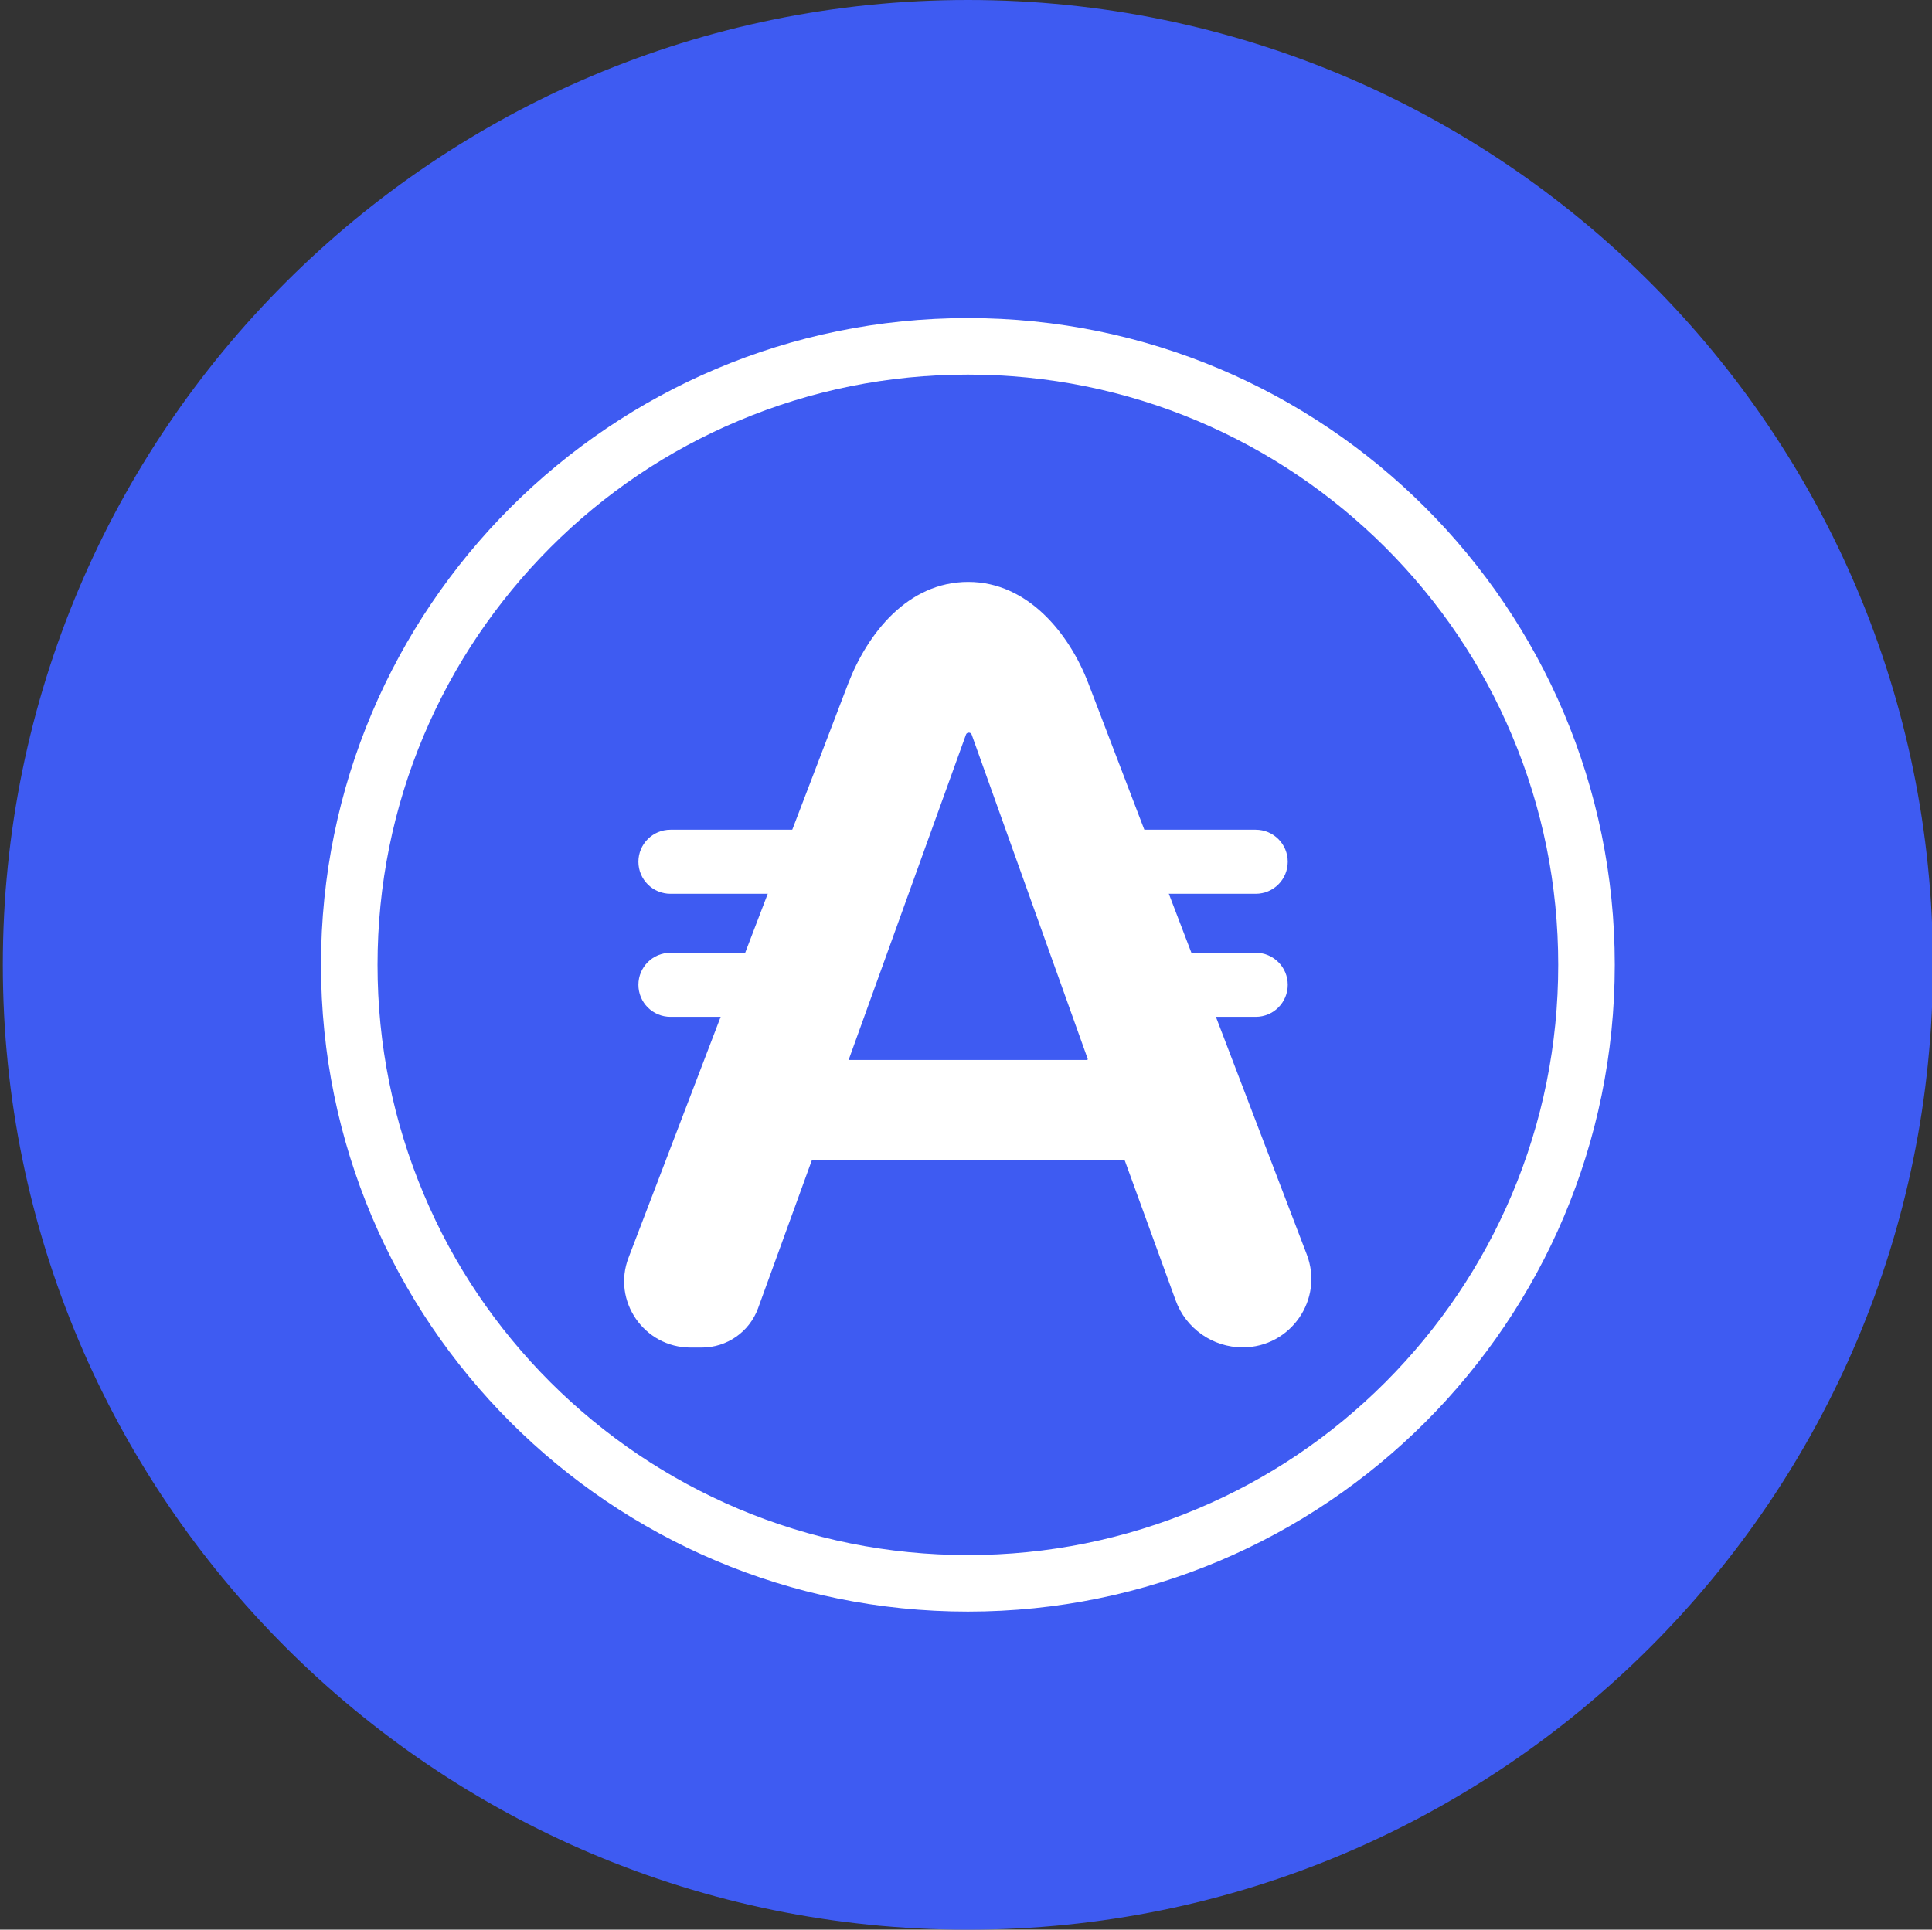
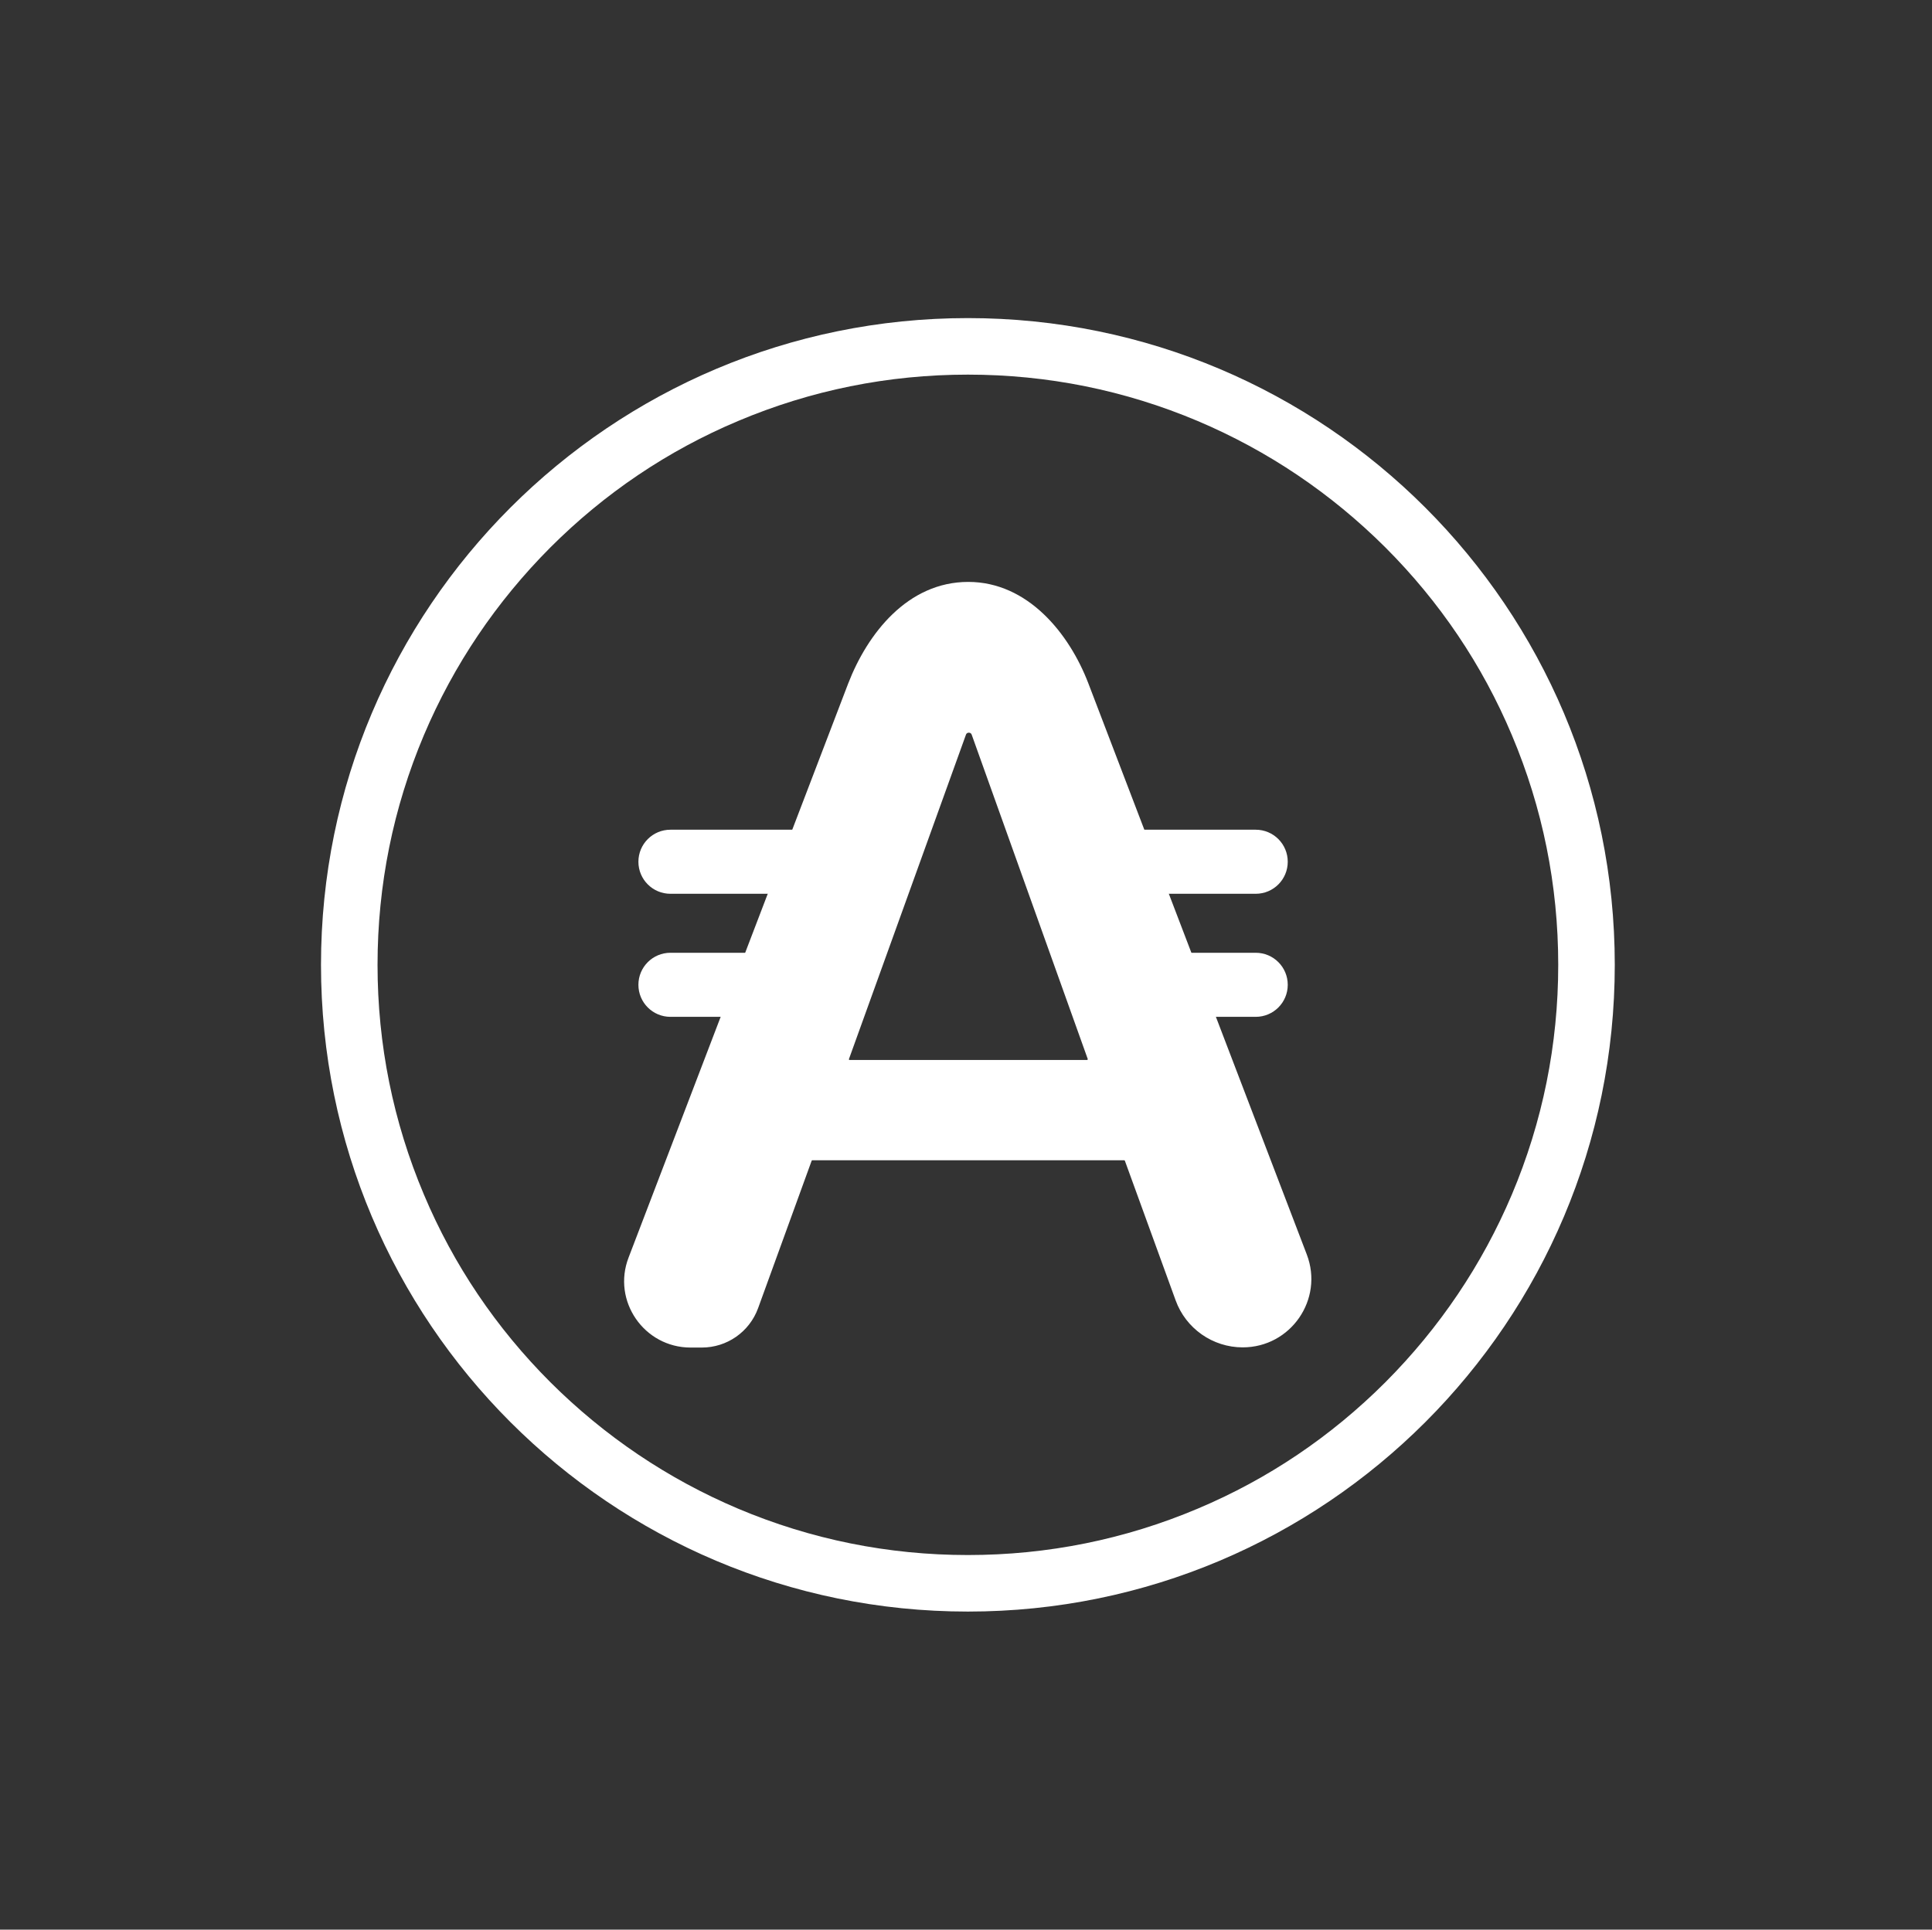
<svg xmlns="http://www.w3.org/2000/svg" t="1742973183363" class="icon" viewBox="0 0 1025 1024" version="1.1" p-id="11007" width="128.125" height="128">
  <rect x="0" y="0" width="1025" height="1024" fill="#333333" stroke="none" />
-   <path d="M513.5 0c282.8 0 512 229.2 512 512s-229.2 512-512 512-512-229.2-512-512S230.7 0 513.5 0z" fill="#3E5BF2" p-id="11008" />
  <path d="M513.5 198.8c42.3 0 83.3 8.3 121.9 24.6 37.3 15.8 70.8 38.4 99.6 67.1 28.8 28.8 51.4 62.3 67.1 99.6 16.3 38.6 24.6 79.6 24.6 121.9s-8.3 83.3-24.6 121.9c-15.8 37.3-38.4 70.8-67.1 99.6-28.8 28.8-62.3 51.4-99.6 67.1-38.6 16.3-79.6 24.6-121.9 24.6s-83.3-8.3-121.9-24.6c-37.3-15.8-70.8-38.4-99.6-67.1-28.8-28.8-51.4-62.3-67.1-99.6-16.3-38.6-24.6-79.6-24.6-121.9s8.3-83.3 24.6-121.9c15.8-37.3 38.4-70.8 67.1-99.6 28.8-28.8 62.3-51.4 99.6-67.1 38.6-16.3 79.6-24.6 121.9-24.6m0-30C324 168.8 170.3 322.5 170.3 512s153.6 343.2 343.2 343.2S856.7 701.5 856.7 512 703 168.8 513.5 168.8z" fill="#FFFFFF" p-id="11009" />
  <path d="M513.7 308.8c31.6 0 53.6 27.4 63.7 53.8l115.9 303.1c9.1 23.8-8.5 49.3-34 49.3-15.9 0-30.2-10-35.6-25l-26.9-74c-0.1-0.2-0.2-0.3-0.4-0.3H431c-0.2 0-0.3 0.1-0.4 0.3l-28.4 78.2c-4.6 12.6-16.5 20.9-29.9 20.9h-5.9c-24.7 0-41.8-24.8-32.9-47.8L450 362.7c10.2-26.4 31.5-53.9 63.7-53.9z m-63 253.7h126c0.3 0 0.4-0.3 0.4-0.5l-61.6-172.2c-0.2-0.6-0.8-1-1.5-1s-1.3 0.4-1.5 1L450.4 562c-0.1 0.2 0.1 0.5 0.3 0.5z" fill="#FFFFFF" p-id="11010" />
  <path d="M666.2 474.3H575c-9.4 0-17-7.6-17-17s7.6-17 17-17h91.2c9.4 0 17 7.6 17 17s-7.6 17-17 17zM666.2 539.6h-68.4c-9.4 0-17-7.6-17-17s7.6-17 17-17h68.4c9.4 0 17 7.6 17 17s-7.6 17-17 17zM355.7 474.3h91.2c9.4 0 17-7.6 17-17s-7.6-17-17-17h-91.2c-9.4 0-17 7.6-17 17s7.6 17 17 17zM355.7 539.6h68.4c9.4 0 17-7.6 17-17s-7.6-17-17-17h-68.4c-9.4 0-17 7.6-17 17s7.6 17 17 17z" fill="#FFFFFF" p-id="11011" />
</svg>